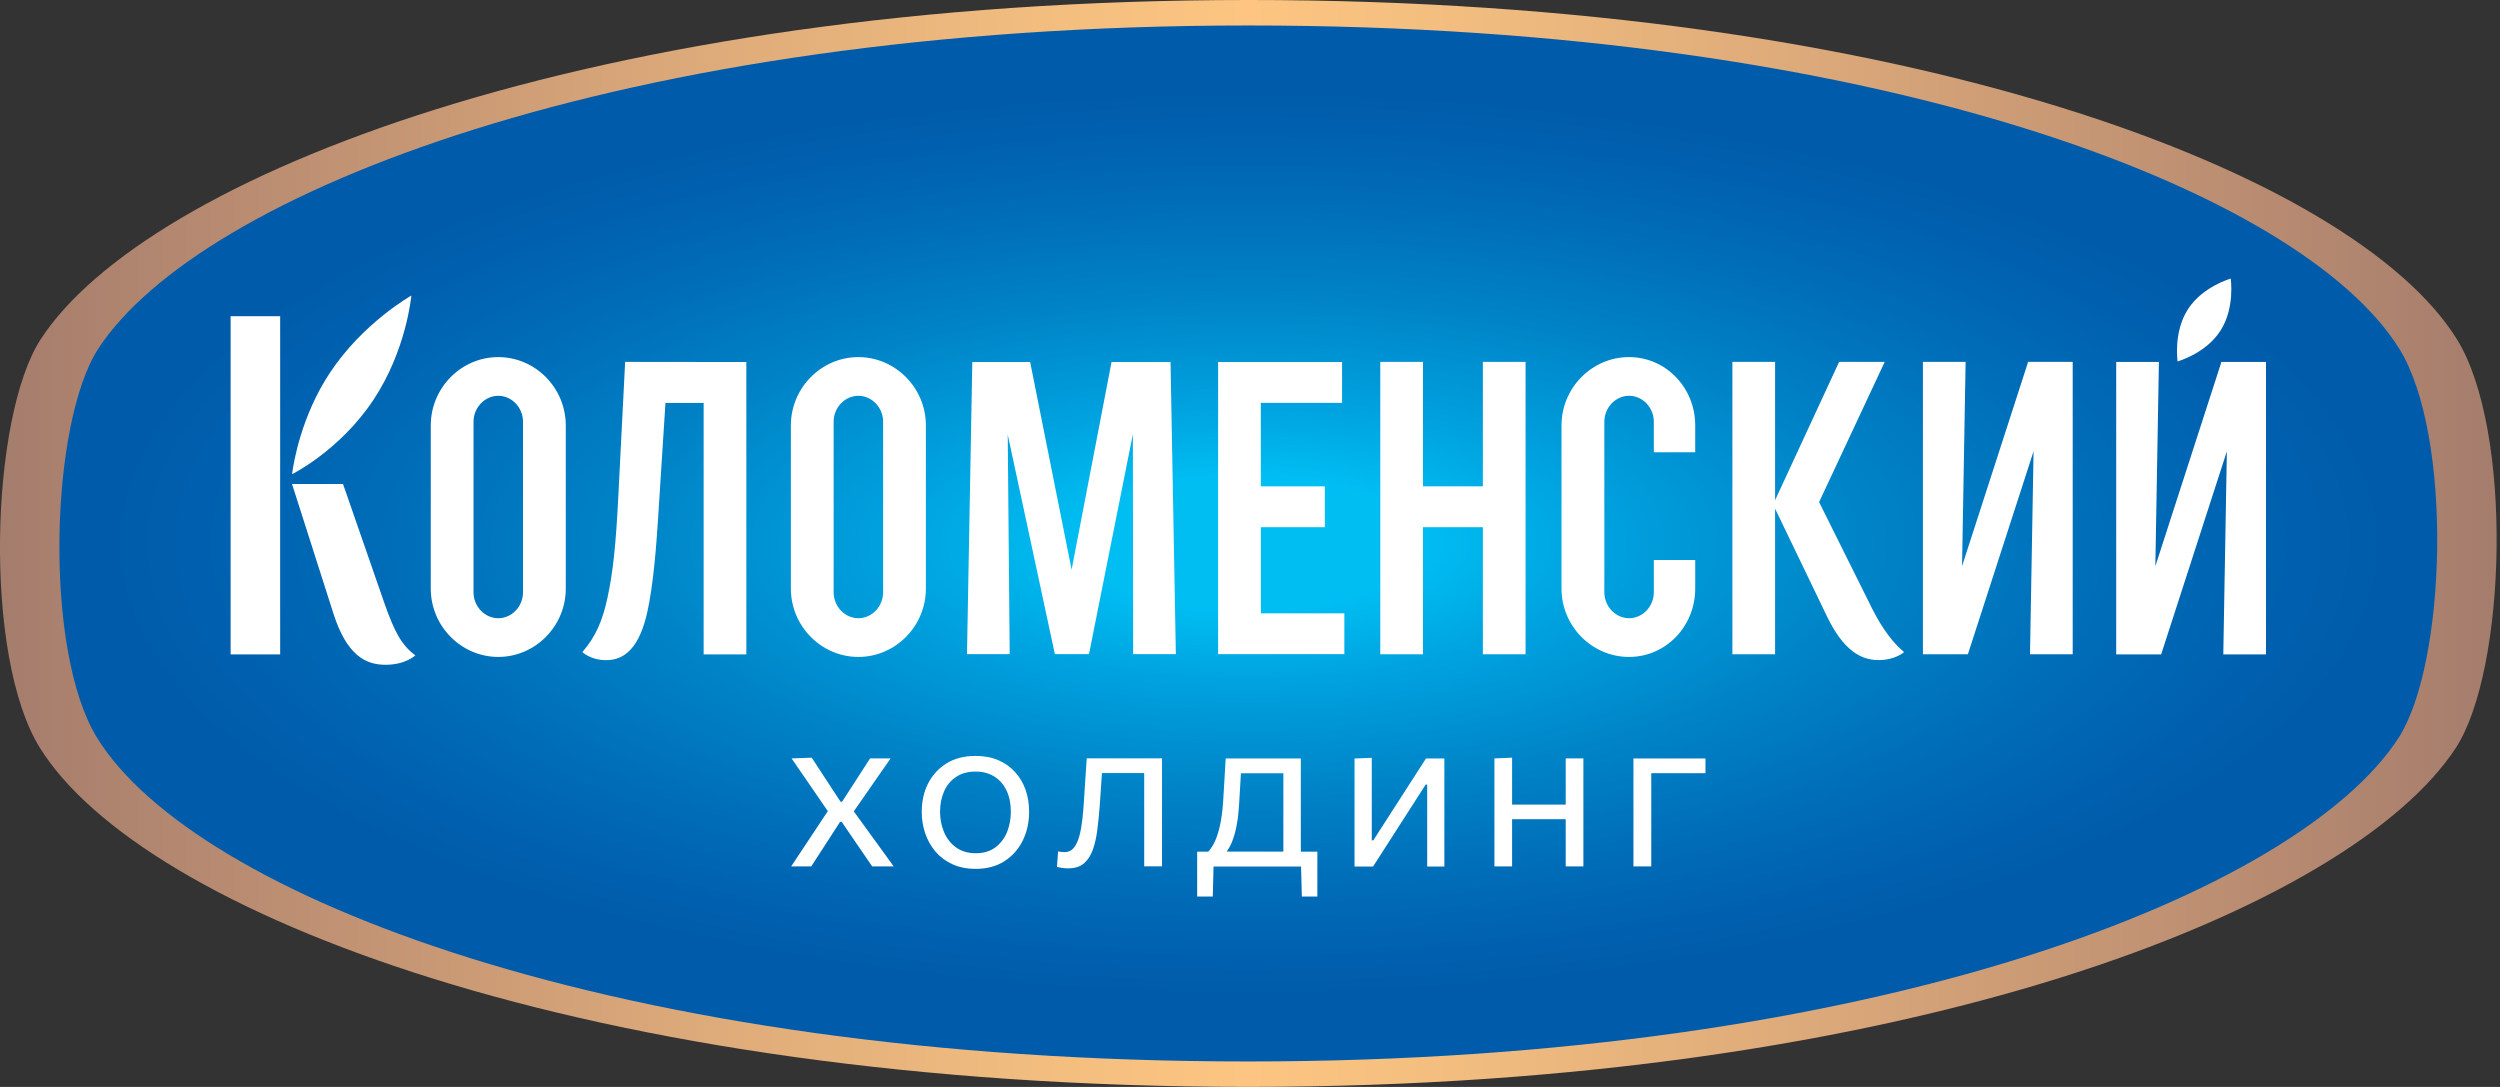
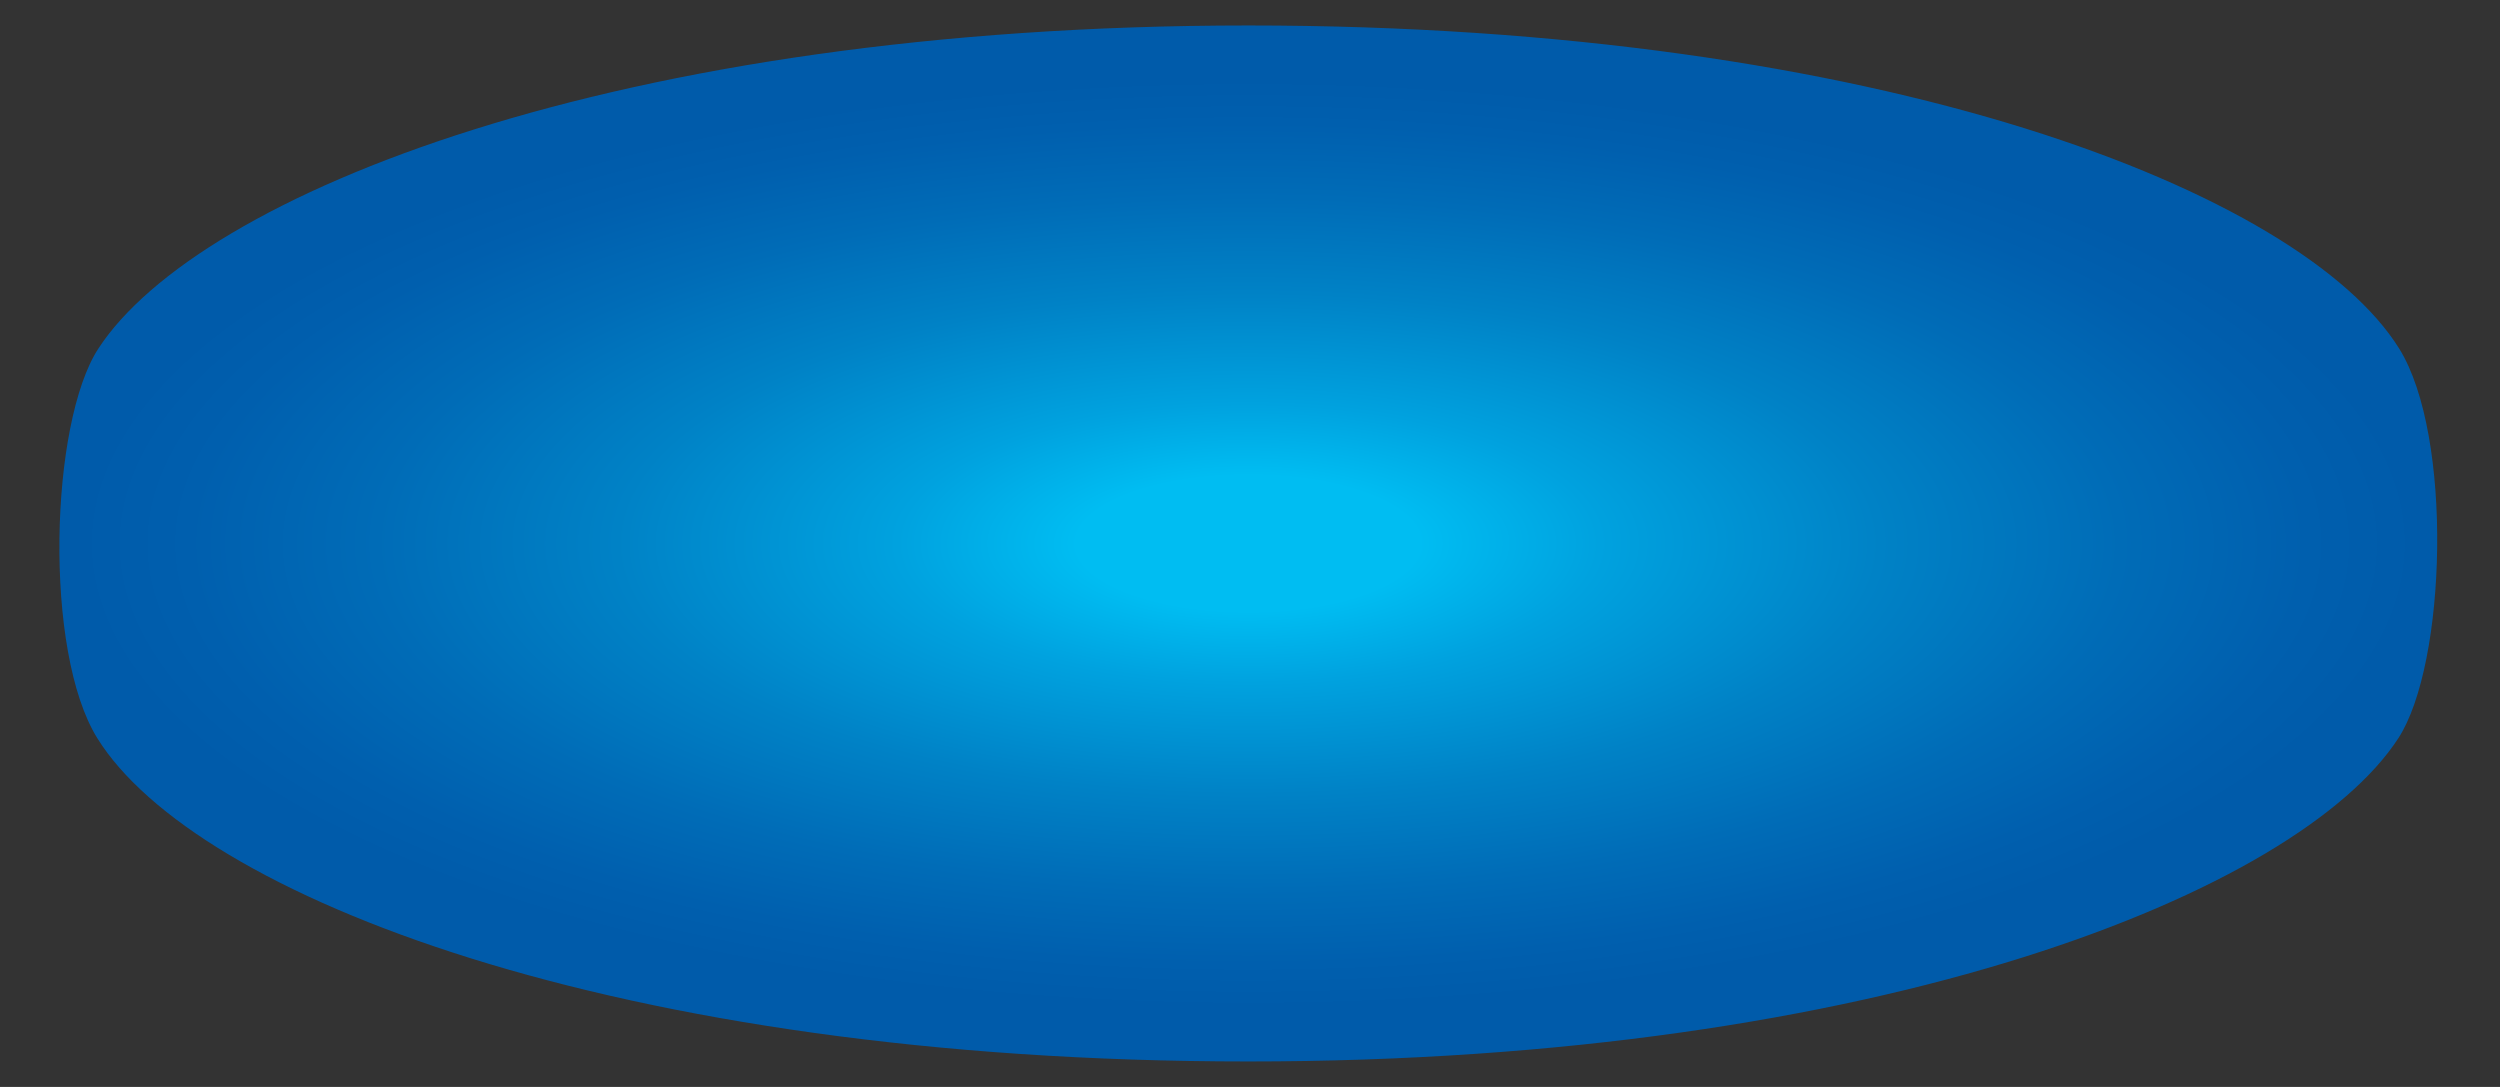
<svg xmlns="http://www.w3.org/2000/svg" width="138" height="60" viewBox="0 0 138 60" fill="none">
  <rect x="0" y="0" width="138" height="60" fill="#333333" stroke="none" />
  <g clip-path="url(#clip0_1334_8337)">
-     <path d="M135.612 18.711C129.962 9.647 105.466 0 68.906 0C32.459 0 8.052 9.834 2.257 18.711C-0.546 23.004 -0.936 36.255 2.205 41.285C7.855 50.349 32.351 59.996 68.91 59.996C105.357 59.996 129.765 50.162 135.56 41.285C138.359 36.992 138.748 23.745 135.612 18.711Z" fill="url(#paint0_linear_1334_8337)" />
    <path d="M132.435 19.242C127.054 10.604 103.895 1.406 68.906 1.406C34.021 1.406 10.947 10.778 5.429 19.242C2.759 23.336 2.389 35.963 5.377 40.758C10.758 49.396 33.917 58.593 68.906 58.593C103.791 58.593 126.865 49.222 132.383 40.758C135.054 36.668 135.423 24.037 132.435 19.242Z" fill="url(#paint1_radial_1334_8337)" />
-     <path d="M47.129 44.787L49.161 41.864H48.029L46.483 44.256H46.398L44.808 41.824L43.696 41.864L45.696 44.775L43.672 47.827H44.78L46.374 45.363H46.459L48.145 47.827H49.334L47.129 44.787ZM56.611 43.595C56.743 43.968 56.807 44.374 56.807 44.811C56.807 45.399 56.687 45.934 56.45 46.408C56.213 46.887 55.876 47.264 55.434 47.544C54.996 47.823 54.47 47.961 53.864 47.961C53.374 47.961 52.944 47.876 52.575 47.706C52.201 47.535 51.892 47.304 51.643 47.013C51.394 46.721 51.205 46.384 51.073 46.007C50.944 45.63 50.88 45.229 50.88 44.816C50.88 44.22 51.001 43.689 51.242 43.227C51.483 42.764 51.824 42.4 52.266 42.128C52.707 41.861 53.233 41.727 53.848 41.727C54.318 41.727 54.739 41.804 55.105 41.962C55.47 42.116 55.779 42.339 56.032 42.618C56.285 42.894 56.478 43.218 56.611 43.595ZM55.799 44.811C55.799 44.361 55.719 43.972 55.562 43.64C55.402 43.308 55.181 43.048 54.888 42.866C54.599 42.683 54.253 42.59 53.86 42.59C53.43 42.59 53.069 42.687 52.776 42.886C52.482 43.081 52.261 43.348 52.113 43.684C51.964 44.021 51.892 44.398 51.892 44.816C51.892 45.209 51.964 45.578 52.109 45.926C52.254 46.275 52.474 46.559 52.767 46.773C53.061 46.988 53.426 47.098 53.868 47.098C54.301 47.098 54.659 46.988 54.948 46.773C55.233 46.554 55.446 46.275 55.591 45.926C55.727 45.574 55.799 45.205 55.799 44.811ZM59.911 43.016C59.883 43.409 59.855 43.806 59.835 44.195C59.815 44.524 59.787 44.856 59.751 45.188C59.715 45.525 59.663 45.829 59.59 46.113C59.518 46.392 59.418 46.615 59.285 46.785C59.153 46.952 58.98 47.037 58.763 47.037C58.723 47.037 58.671 47.033 58.606 47.029C58.542 47.021 58.474 47.013 58.406 46.996L58.345 47.856C58.41 47.872 58.478 47.884 58.55 47.896C58.623 47.908 58.699 47.916 58.771 47.925C58.847 47.929 58.916 47.933 58.976 47.933C59.333 47.933 59.618 47.839 59.831 47.661C60.044 47.479 60.205 47.227 60.321 46.911C60.434 46.595 60.518 46.234 60.57 45.825C60.622 45.419 60.666 44.99 60.699 44.544C60.723 44.264 60.743 43.98 60.759 43.701C60.779 43.417 60.795 43.133 60.815 42.849C60.819 42.789 60.823 42.736 60.827 42.675H63.16V47.823H64.144V41.861H59.988C59.968 42.242 59.94 42.623 59.911 43.016ZM71.814 47.013H72.718V49.489H71.862L71.818 47.831H66.987L66.947 49.489H66.084V47.013C66.084 47.013 66.489 47.013 66.694 47.013C66.794 46.907 66.895 46.765 66.999 46.571C67.12 46.352 67.224 46.056 67.317 45.679C67.409 45.306 67.477 44.828 67.517 44.248C67.546 43.754 67.574 43.324 67.594 42.959C67.618 42.594 67.638 42.229 67.658 41.869H71.806V47.013H71.814ZM70.842 42.683H68.497C68.497 42.712 68.493 42.744 68.493 42.773C68.477 43.016 68.461 43.271 68.449 43.539C68.437 43.806 68.421 44.102 68.397 44.426C68.377 44.795 68.337 45.148 68.276 45.488C68.216 45.829 68.132 46.145 68.023 46.429C67.943 46.648 67.831 46.83 67.718 47.008C67.887 47.008 70.842 47.008 70.842 47.008V42.683ZM75.806 46.388H75.722V41.832L74.77 41.869C74.77 42.16 74.77 47.831 74.77 47.831H75.794L78.697 43.308H78.781V47.831H79.729V41.869H78.713L75.806 46.388ZM86.427 44.414H83.468V41.824L82.492 41.864V47.827H83.468V45.221H86.427V47.827H87.403V41.864H86.427V44.414ZM90.166 47.827H91.15V42.679H94.142V41.869H90.166V47.827ZM120.204 19.951C120.204 19.951 119.959 18.338 120.77 17.077C121.581 15.813 123.135 15.379 123.135 15.379C123.135 15.379 123.38 16.992 122.569 18.253C121.762 19.517 120.204 19.951 120.204 19.951ZM122.601 19.98L122.609 20.02L118.975 31.256L119.172 19.98H116.815V36.121H119.296L122.923 24.913L122.726 36.121H125.083V19.98H122.601ZM69.597 29.1H73.131V26.846H69.597V22.237H74.083V19.984H67.24V36.108H74.208V33.855H69.602V29.1H69.597ZM84.211 36.117V19.976H81.854V26.846H78.549V19.976H76.191V36.117H78.549V29.1H81.854V36.117H84.211ZM111.94 20.016L108.305 31.252L108.502 19.976H106.145V36.117H108.627L112.253 24.909L112.056 36.117H114.413V19.976H111.932L111.94 20.016ZM12.73 36.121H15.465V17.454H12.73V36.121ZM34.126 27.495C33.994 30.089 33.845 31.536 33.536 32.983C33.263 34.256 32.894 35.128 32.147 35.995C32.147 35.995 32.6 36.441 33.464 36.441C34.528 36.441 35.307 35.687 35.733 33.782C36.062 32.298 36.227 30.186 36.331 28.545C36.733 22.241 36.733 22.241 36.733 22.241H38.841V36.121H41.198V19.984L34.508 19.976C34.508 19.976 34.508 19.976 34.126 27.495ZM20.605 22.087C22.445 19.319 22.706 16.315 22.706 16.315C22.706 16.315 20.023 17.823 18.196 20.6C16.642 22.963 16.212 25.48 16.12 26.177C16.12 26.177 18.75 24.876 20.605 22.087ZM103.354 33.62L100.414 27.714L104.037 19.976H101.519L97.985 27.612V19.976H95.628V36.117H97.985V28.078C98.202 28.532 98.86 29.895 100.848 34.021C101.744 35.882 102.707 36.437 103.691 36.437C104.631 36.437 105.105 35.995 105.105 35.995C104.518 35.505 103.94 34.771 103.354 33.62ZM61.357 19.984L59.153 31.447L56.864 19.984H53.671L53.378 36.108H55.735L55.627 23.989L58.229 36.108H58.257H60.084H60.112L62.534 23.972L62.55 36.108H64.907L64.614 19.984H61.357ZM31.231 23.486V32.489C31.231 34.568 29.548 36.263 27.504 36.263C25.464 36.263 23.778 34.568 23.778 32.489V23.486C23.778 21.407 25.46 19.712 27.504 19.712C29.544 19.712 31.231 21.402 31.231 23.486ZM28.87 23.279C28.87 22.489 28.243 21.848 27.504 21.848C26.765 21.848 26.139 22.493 26.139 23.279V32.696C26.139 33.486 26.765 34.126 27.504 34.126C28.247 34.126 28.87 33.482 28.87 32.696V23.279ZM51.109 32.489C51.109 34.568 49.426 36.263 47.382 36.263C45.342 36.263 43.656 34.568 43.656 32.489V23.486C43.656 21.407 45.338 19.712 47.382 19.712C49.422 19.712 51.109 21.407 51.109 23.486V32.489ZM48.748 23.279C48.748 22.489 48.121 21.848 47.382 21.848C46.639 21.848 46.017 22.493 46.017 23.279V32.696C46.017 33.486 46.644 34.126 47.382 34.126C48.125 34.126 48.748 33.482 48.748 32.696V23.279ZM93.576 32.489V30.912H91.291V32.696C91.291 33.486 90.664 34.126 89.925 34.126C89.186 34.126 88.56 33.482 88.56 32.696V23.279C88.56 22.489 89.186 21.848 89.925 21.848C90.668 21.848 91.291 22.493 91.291 23.279V24.965H93.576V23.486C93.576 21.407 91.965 19.712 89.921 19.712C87.877 19.712 86.195 21.407 86.195 23.486V32.489C86.195 34.568 87.877 36.263 89.921 36.263C91.965 36.263 93.576 34.568 93.576 32.489ZM21.248 33.38L18.935 26.717H16.12C16.236 27.077 16.678 28.468 18.401 33.855C19.14 36.169 20.172 36.696 21.284 36.696C22.388 36.696 22.927 36.177 22.927 36.177C22.151 35.602 21.778 34.856 21.248 33.38Z" fill="white" />
  </g>
  <defs>
    <linearGradient id="paint0_linear_1334_8337" x1="8.63882e-05" y1="30" x2="137.814" y2="30" gradientUnits="userSpaceOnUse">
      <stop stop-color="#A57D6D" />
      <stop offset="0.111" stop-color="#BC8E72" />
      <stop offset="0.281" stop-color="#DDAA7A" />
      <stop offset="0.417" stop-color="#F2BD7F" />
      <stop offset="0.5" stop-color="#FDC581" />
      <stop offset="0.583" stop-color="#F2BD7F" />
      <stop offset="0.719" stop-color="#DDAA7A" />
      <stop offset="0.889" stop-color="#BC8E72" />
      <stop offset="1" stop-color="#A57D6D" />
    </linearGradient>
    <radialGradient id="paint1_radial_1334_8337" cx="0" cy="0" r="1" gradientUnits="userSpaceOnUse" gradientTransform="translate(68.907 29.998) scale(64.395 25.721)">
      <stop offset="0.146" stop-color="#00BDF2" />
      <stop offset="0.3" stop-color="#00A2DF" />
      <stop offset="0.54" stop-color="#0082C6" />
      <stop offset="0.745" stop-color="#006CB7" />
      <stop offset="0.905" stop-color="#005FAE" />
      <stop offset="1" stop-color="#005BAA" />
    </radialGradient>
    <clipPath id="clip0_1334_8337">
      <rect width="137.812" height="60" fill="white" />
    </clipPath>
  </defs>
</svg>